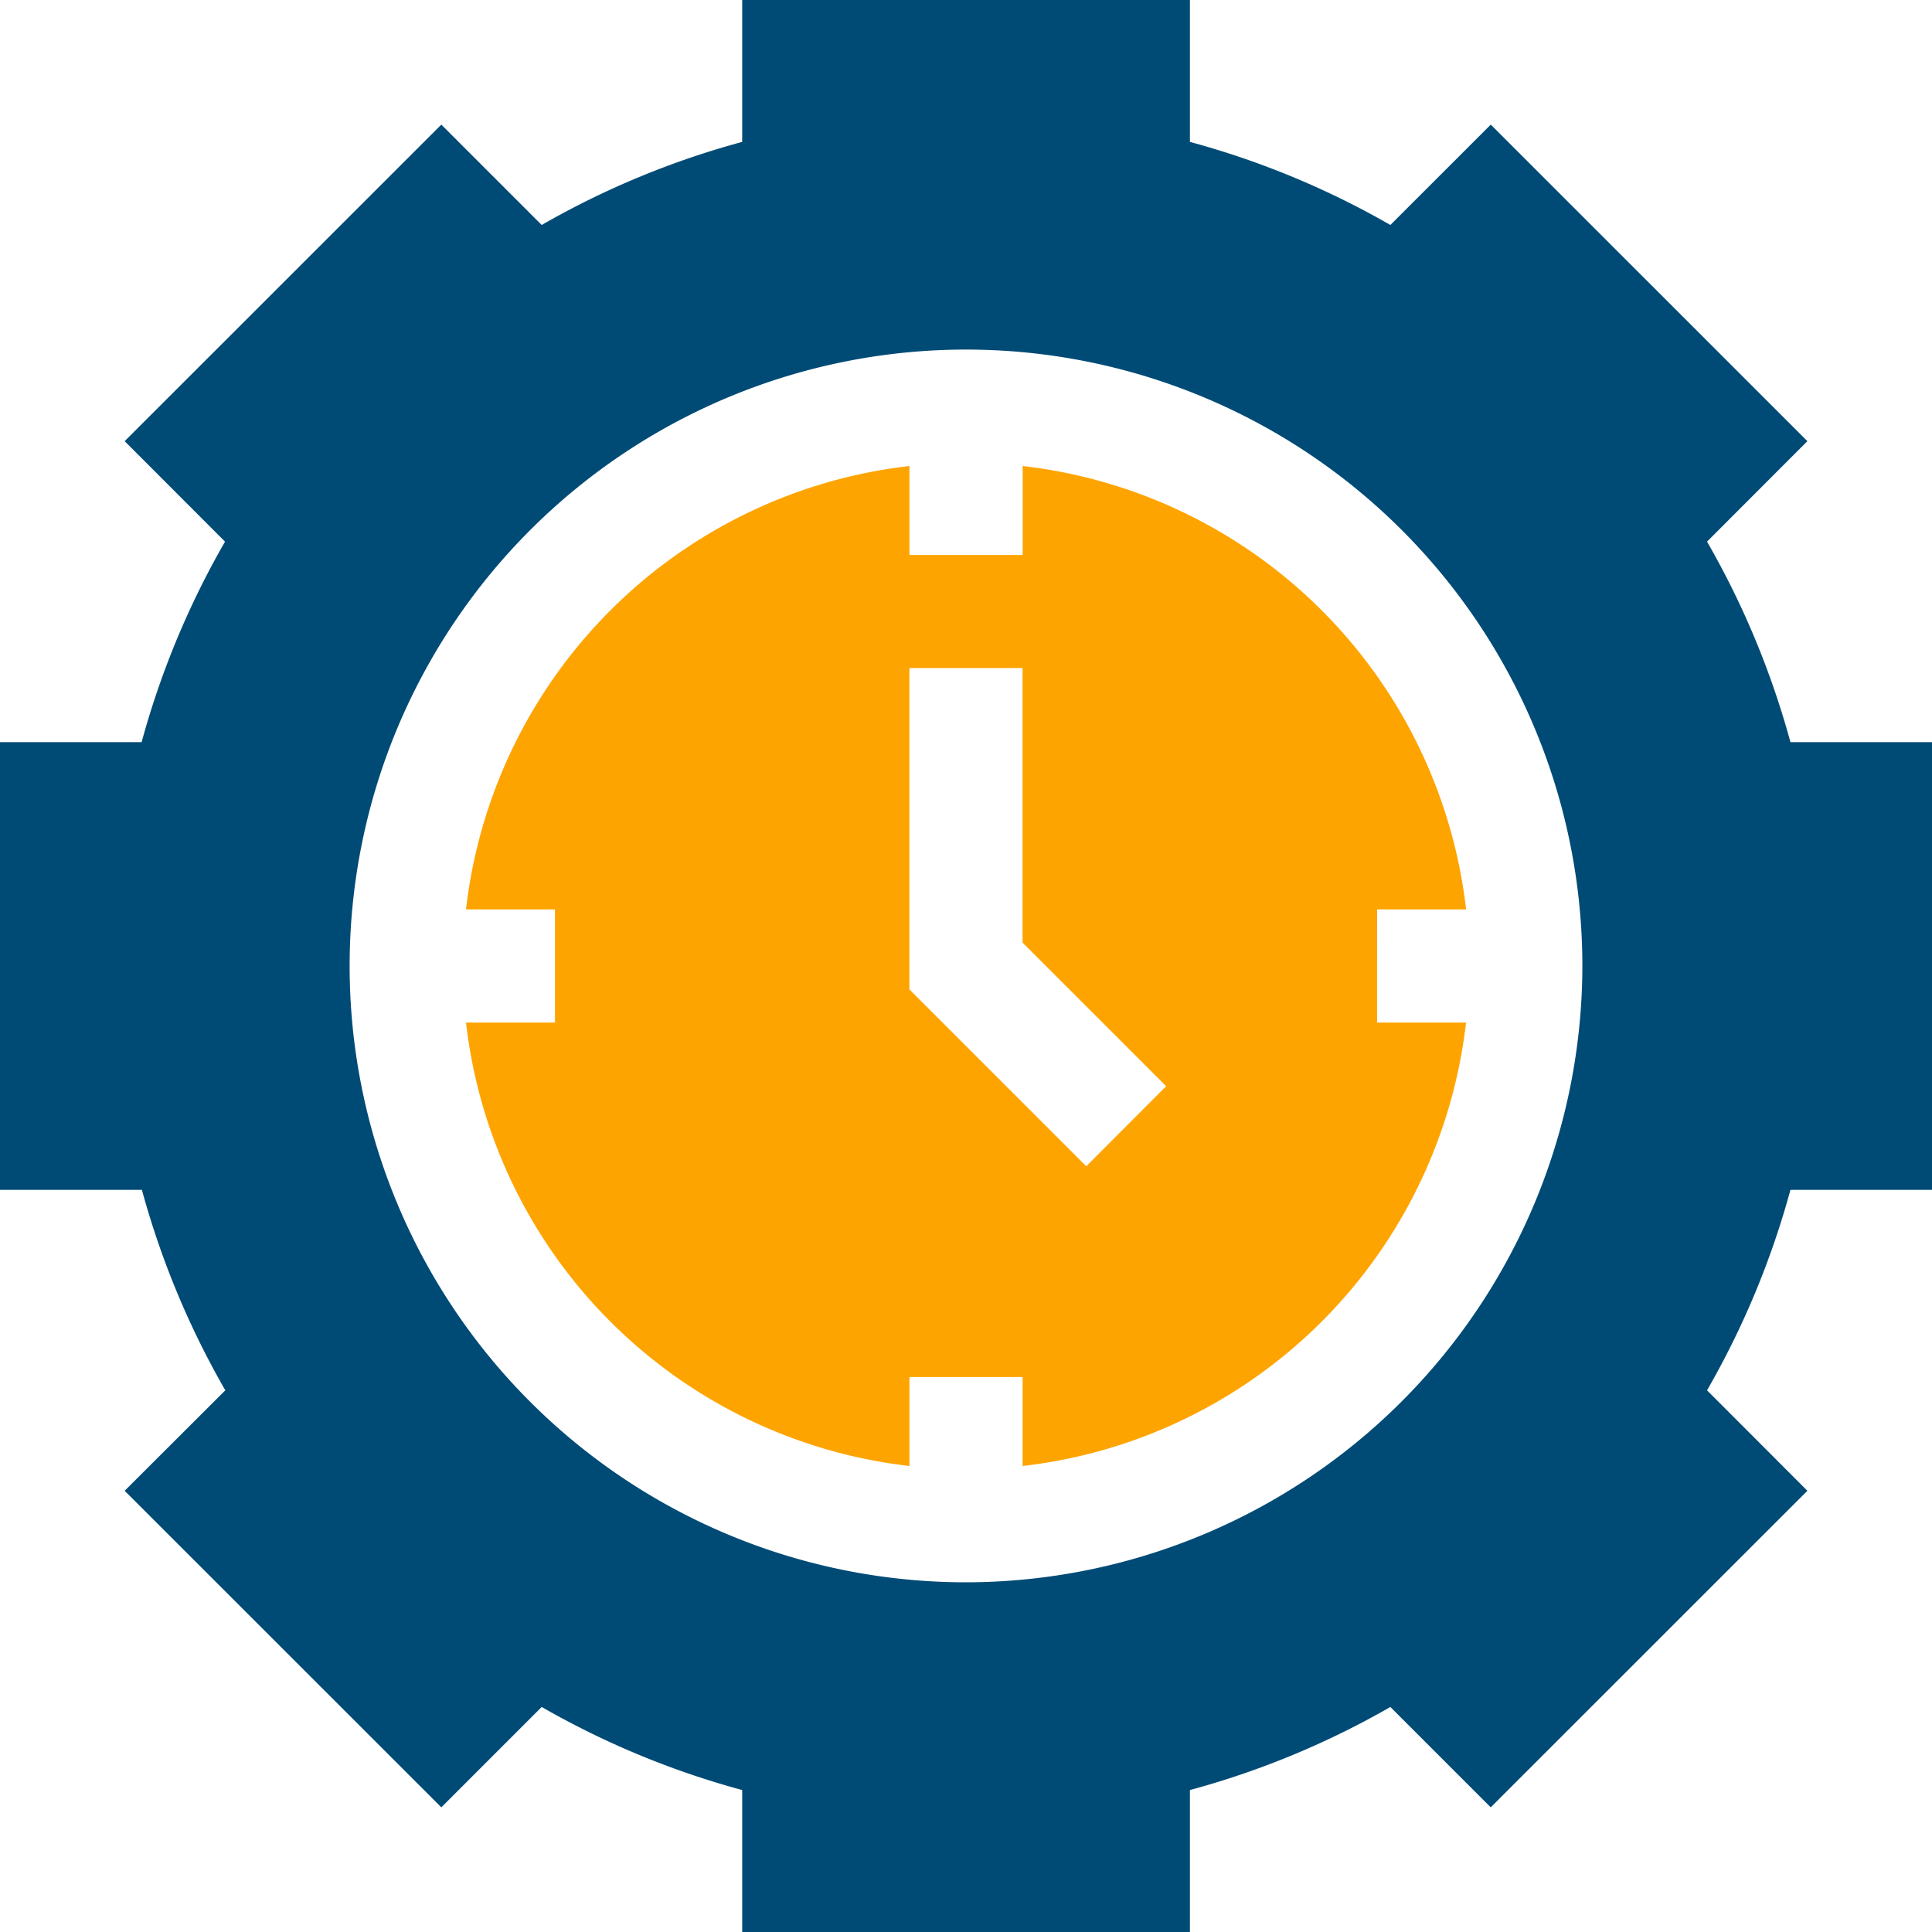
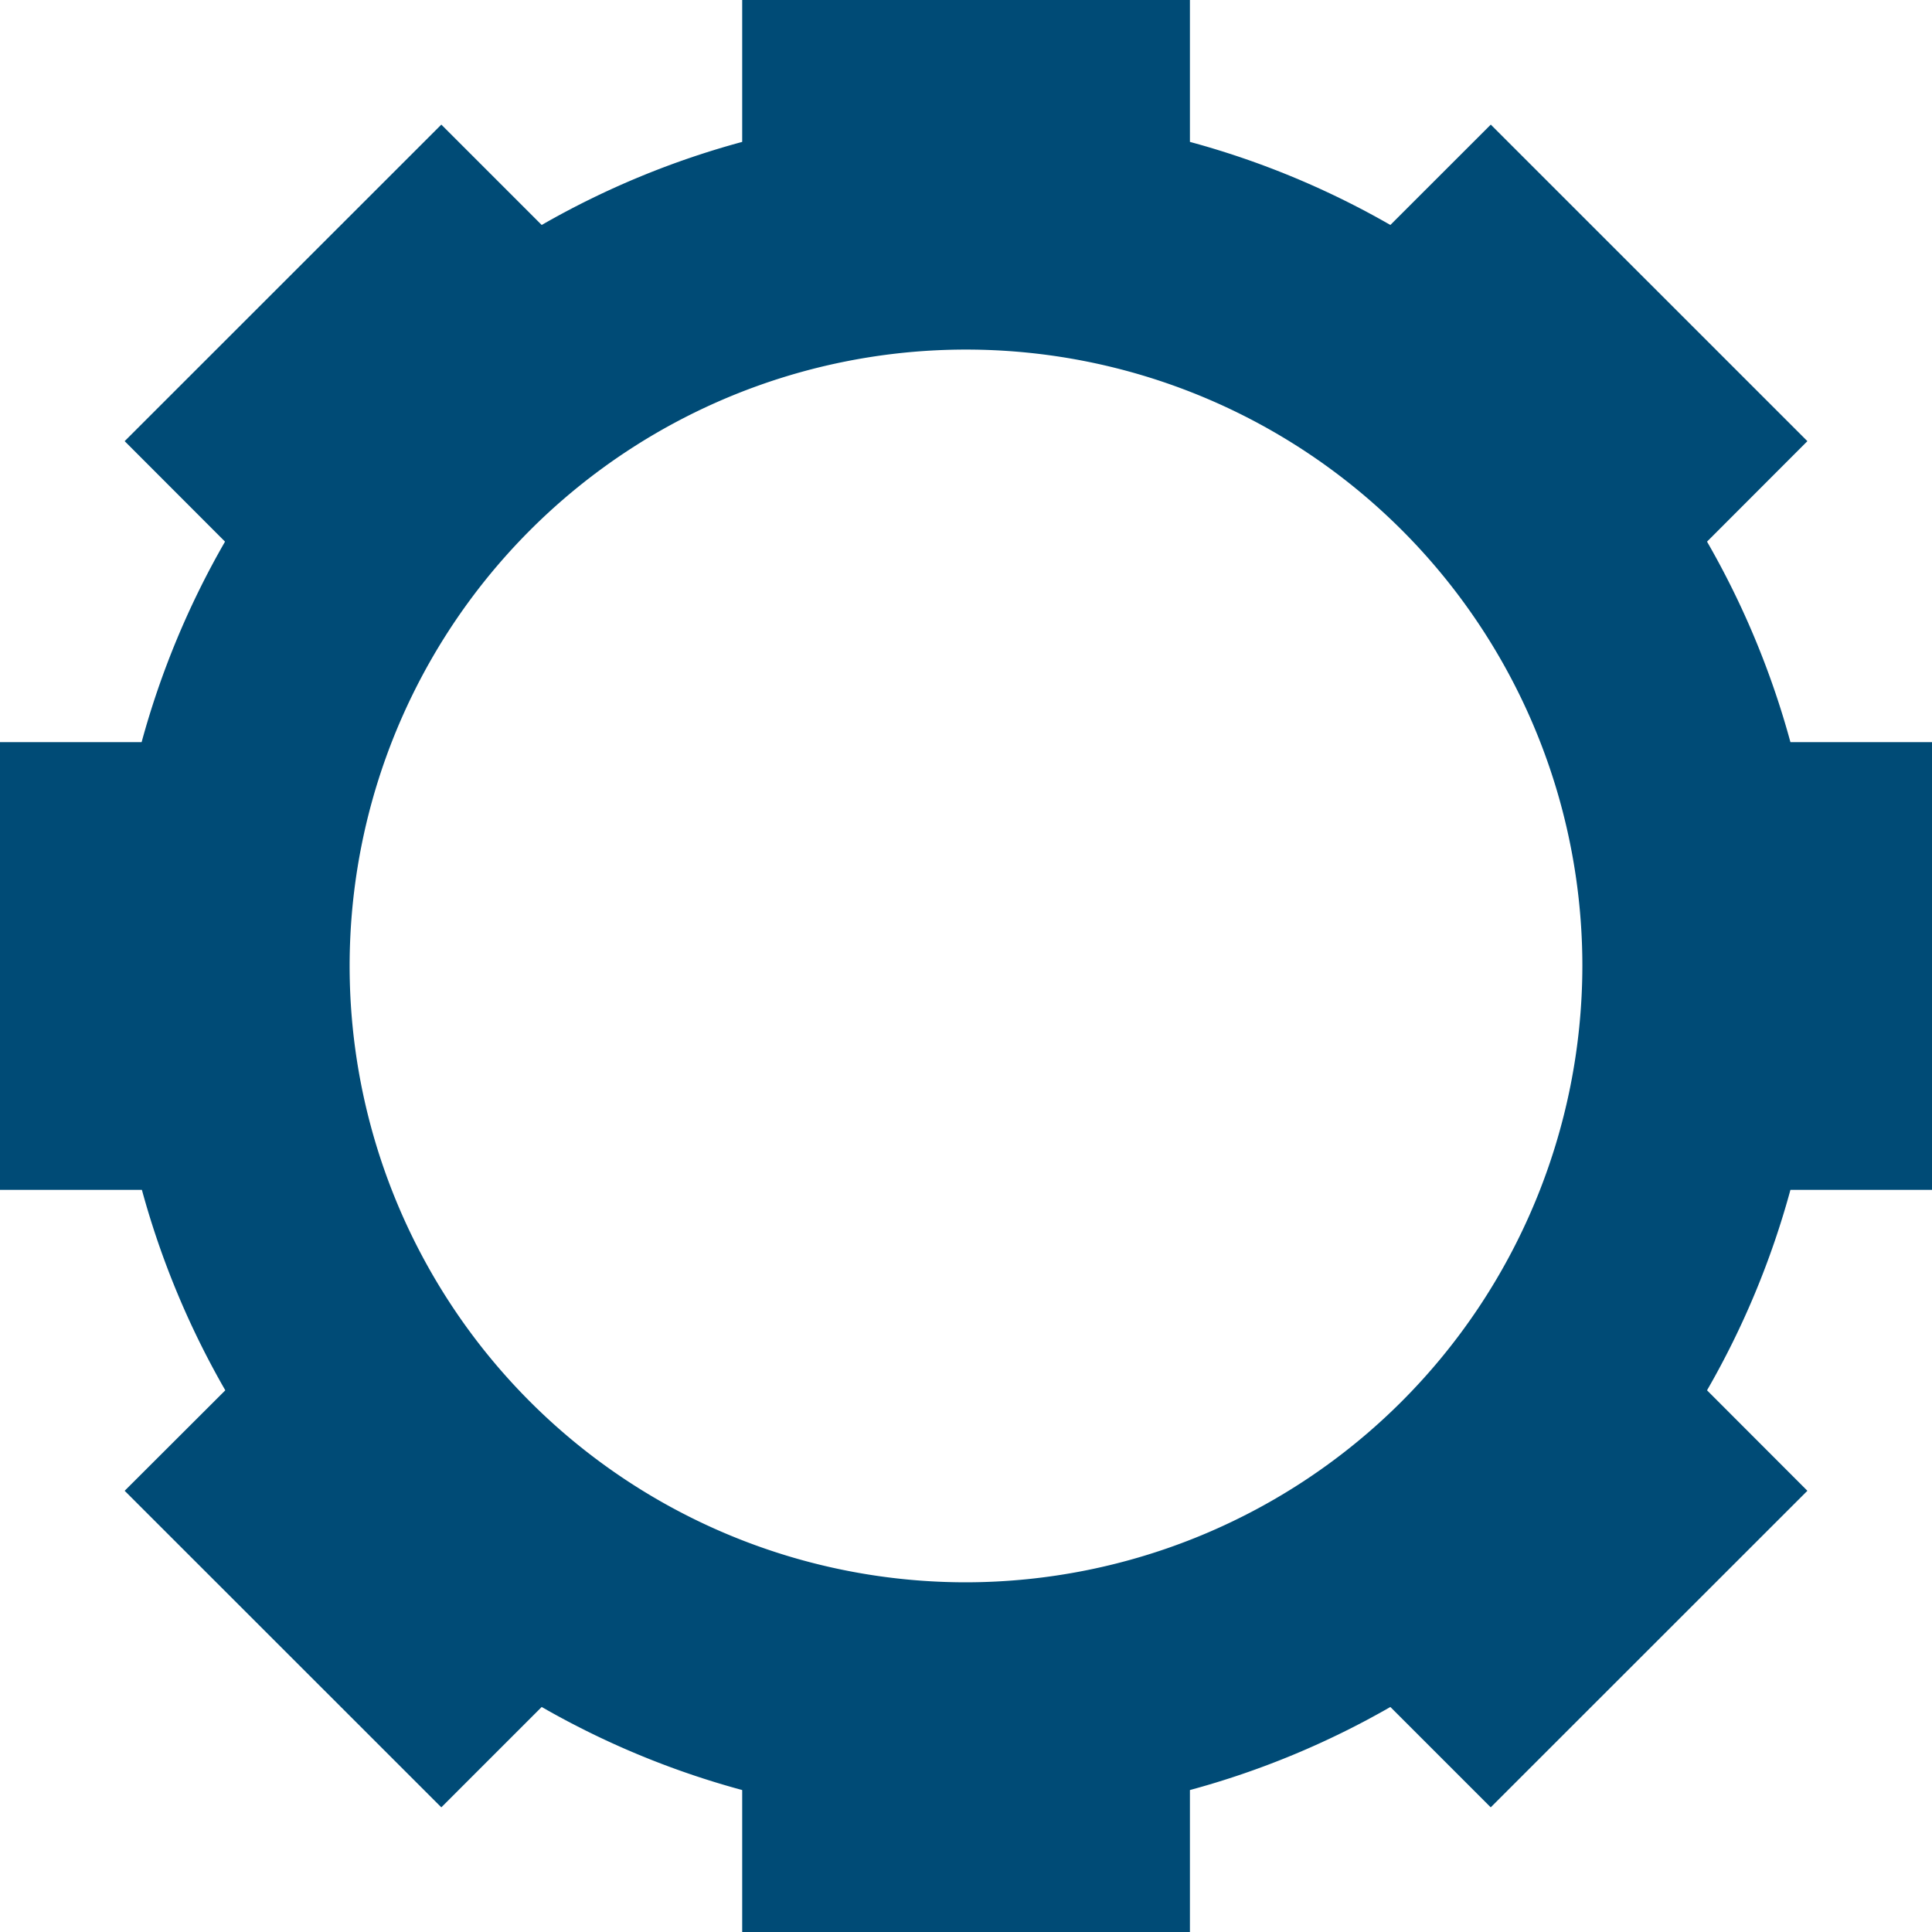
<svg xmlns="http://www.w3.org/2000/svg" width="34.746" height="34.746" viewBox="0 0 34.746 34.746">
  <defs>
    <clipPath id="clip-path">
      <rect id="Rectangle_69" data-name="Rectangle 69" width="34.746" height="34.746" fill="none" />
    </clipPath>
  </defs>
  <g id="Timeline" transform="translate(0 0)">
    <g id="Group_78" data-name="Group 78" transform="translate(0 0)" clip-path="url(#clip-path)">
-       <path id="Path_291" data-name="Path 291" d="M22.547,14.136h1.6a9.066,9.066,0,0,0-7.975-7.975v1.6H14.136v-1.6a9.066,9.066,0,0,0-7.975,7.975h1.6v2.034h-1.6a9.066,9.066,0,0,0,7.975,7.975v-1.6h2.035v1.6a9.066,9.066,0,0,0,7.975-7.975h-1.6Zm-5.231,4.619-3.181-3.181V9.795h2.035v4.937l2.583,2.583Z" transform="translate(2.22 2.22)" fill="#fea400" />
      <path id="Path_292" data-name="Path 292" d="M34.747,21.4V13.348H32.2a15.263,15.263,0,0,0-1.5-3.606l1.805-1.807L26.811,2.242,25.005,4.047A15.225,15.225,0,0,0,21.4,2.553V0H13.348V2.553A15.225,15.225,0,0,0,9.742,4.047L7.937,2.242,2.242,7.935,4.047,9.742a15.263,15.263,0,0,0-1.5,3.606H0V21.4H2.552a15.277,15.277,0,0,0,1.5,3.605L2.242,26.812l5.695,5.693L9.742,30.7a15.226,15.226,0,0,0,3.606,1.494v2.553H21.4V32.194A15.226,15.226,0,0,0,25.005,30.7l1.805,1.805,5.695-5.693L30.7,25.005A15.224,15.224,0,0,0,32.2,21.4ZM17.374,28.458A11.085,11.085,0,1,1,28.458,17.374,11.1,11.1,0,0,1,17.374,28.458" transform="translate(0 -0.001)" fill="#004b76" />
    </g>
  </g>
</svg>